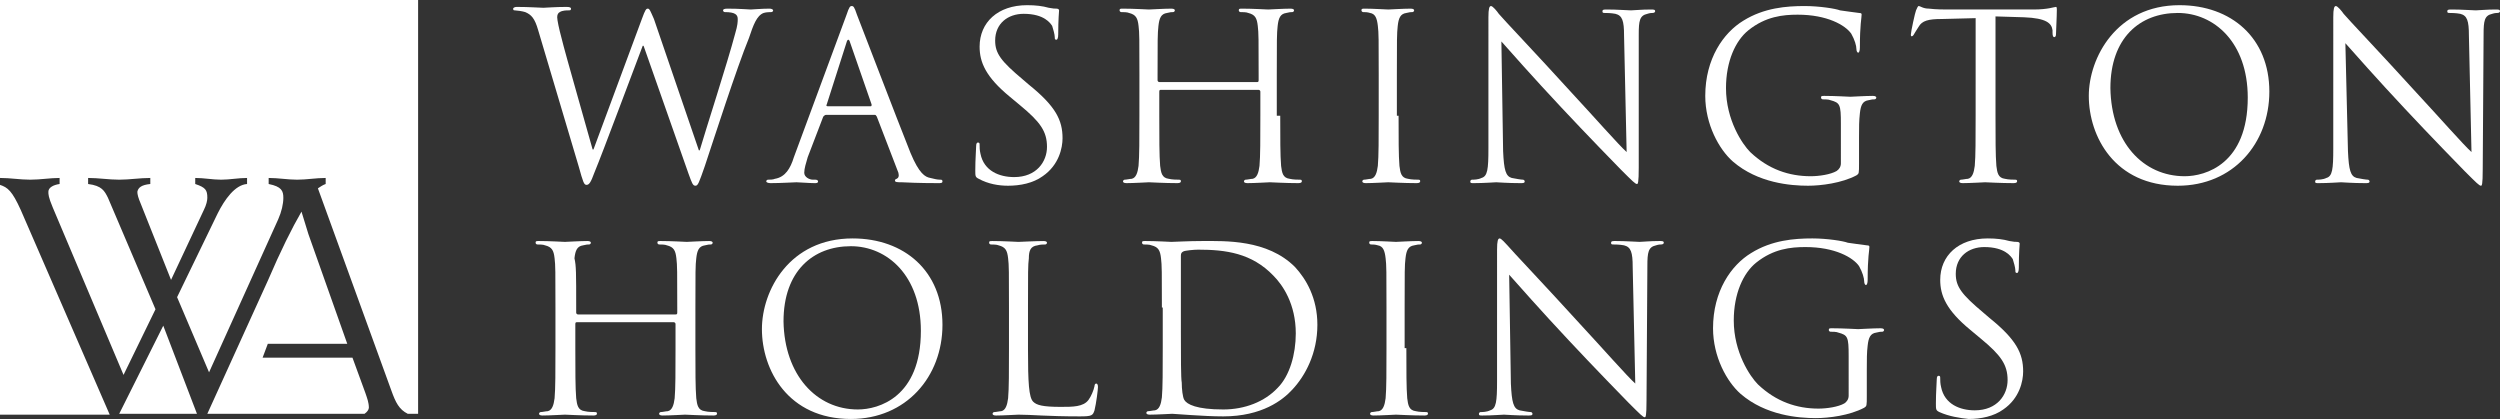
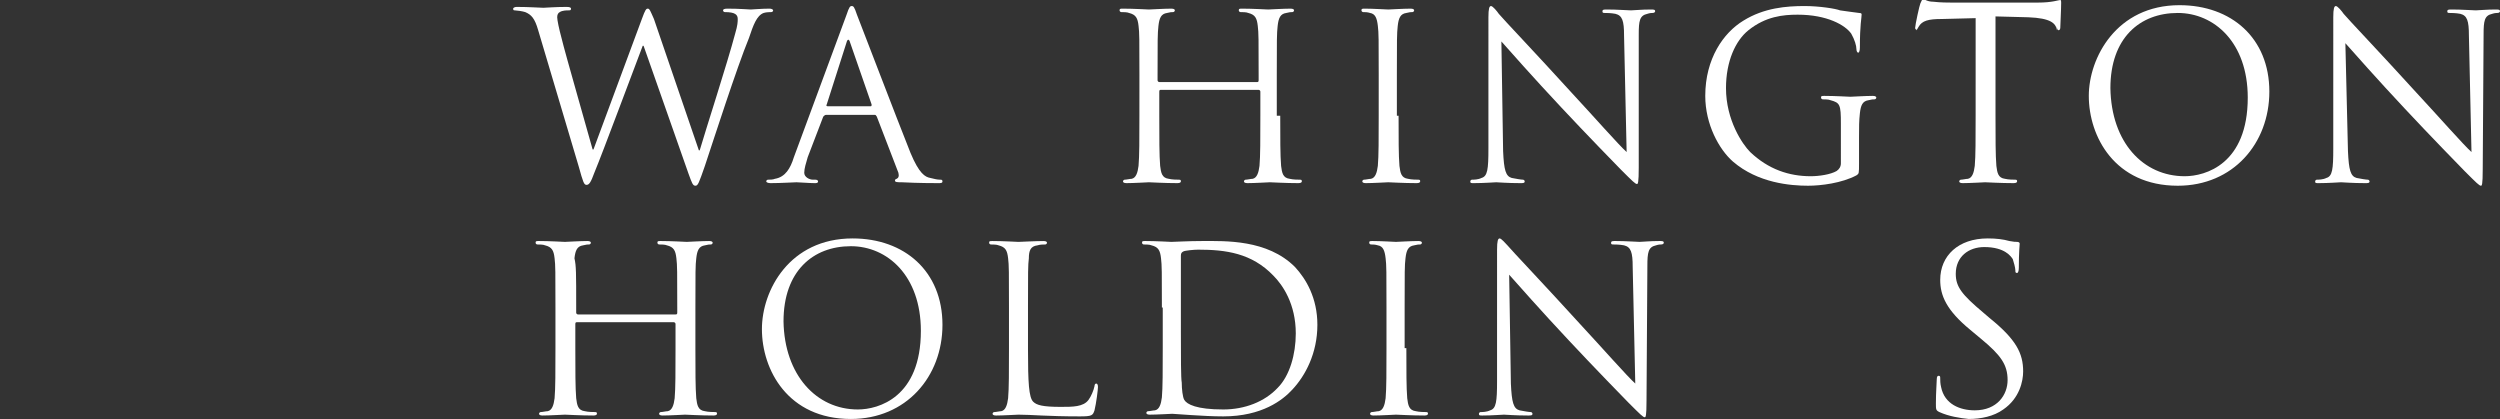
<svg xmlns="http://www.w3.org/2000/svg" version="1.1" id="Layer_1" x="0px" y="0px" viewBox="0 0 289.4 48.5" style="enable-background:new 0 0 289.4 48.5;" xml:space="preserve">
  <rect x="0" y="0" width="289.4" height="48.5" fill="#333333" stroke="none" />
  <style type="text/css">
	.st0{fill:#FFFFFF;}
</style>
  <g>
    <g>
-       <path class="st0" d="M24,47.9h18.2c0.3-0.2,0.5-0.5,0.5-0.7c0-0.6-0.2-1.1-0.4-1.7l-1.5-4.1H30.4l0.6-1.6h9.2l-4.5-12.7l-0.8-2.6    c-1.1,1.9-2.4,4.5-3.9,8L24,47.9z M18.9,37.7l-5.1,10.2h9L18.9,37.7z M0,21.4V48h12.7L2.4,24.3C1.4,22.1,0.9,21.7,0,21.4     M47.2,47.9h1.2V0H0v20.6c1.2,0,2.3,0.2,3.5,0.2s2.3-0.2,3.4-0.2v0.7c-0.7,0.1-1.3,0.4-1.3,0.9c0,0.3,0,0.6,0.5,1.8l8.2,19.4    l3.7-7.6l-5.5-12.9c-0.4-0.8-0.7-1.4-2.3-1.6v-0.7c1.2,0,2.4,0.2,3.6,0.2c1.2,0,2.4-0.2,3.6-0.2v0.7c-1,0.1-1.4,0.4-1.5,0.9    c0,0.3,0.1,0.7,0.4,1.4l3.5,8.8l3.8-8.1c0.3-0.6,0.4-1.1,0.4-1.4c0-0.9-0.2-1.2-1.4-1.6v-0.7c1,0,2,0.2,3,0.2s2-0.2,3-0.2v0.7    c-1.4,0.1-2.6,1.8-3.4,3.4l-4.7,9.7l3.7,8.7l8-17.7c0.4-0.9,0.6-1.8,0.6-2.5c0-0.8-0.2-1.3-1.7-1.6v-0.7c1.1,0,2.2,0.2,3.3,0.2    s2.2-0.2,3.3-0.2v0.7c-0.3,0.1-0.6,0.3-0.9,0.5l8.5,23.4C45.8,46.6,46.2,47.4,47.2,47.9" />
-     </g>
+       </g>
    <g>
      <path class="st0" d="M80.9,17.4H81c0.7-2.4,3.2-10.1,4.1-13.5c0.3-1,0.3-1.4,0.3-1.7c0-0.5-0.3-0.8-1.5-0.8    c-0.1,0-0.2-0.1-0.2-0.2c0-0.1,0.1-0.2,0.5-0.2c1.4,0,2.5,0.1,2.7,0.1S88.2,1,89.1,1c0.2,0,0.4,0.1,0.4,0.2c0,0.1-0.1,0.2-0.2,0.2    s-0.6,0-0.9,0.1c-0.8,0.3-1.2,1.4-1.7,2.9c-1.4,3.4-4.1,11.8-5.1,14.8c-0.7,2-0.8,2.3-1.1,2.3c-0.3,0-0.4-0.3-0.8-1.4L74.5,5.3    h-0.1c-1,2.6-4.6,12.3-5.6,14.7c-0.4,1.1-0.6,1.4-0.9,1.4s-0.4-0.3-0.9-2.1L62.3,3.5c-0.4-1.4-0.8-1.8-1.5-2.1    c-0.3-0.1-1-0.2-1.2-0.2c-0.1,0-0.2,0-0.2-0.2c0-0.1,0.2-0.2,0.4-0.2c1.4,0,2.8,0.1,3.1,0.1c0.2,0,1.4-0.1,2.7-0.1    c0.4,0,0.5,0.1,0.5,0.2c0,0.2-0.1,0.2-0.3,0.2c-0.2,0-0.7,0-1,0.2c-0.2,0.1-0.3,0.3-0.3,0.6s0.2,1.3,0.5,2.4    c0.4,1.7,3.2,11.4,3.6,12.9h0.1l5.6-15.1C74.7,1.1,74.8,1,75,1s0.3,0.3,0.7,1.2L80.9,17.4z" />
      <path class="st0" d="M98,1.7c0.3-0.9,0.4-1,0.6-1s0.3,0.1,0.6,1c0.4,1,4.6,12,6.2,16c1,2.4,1.7,2.8,2.3,2.9    c0.4,0.1,0.8,0.2,1.1,0.2c0.2,0,0.3,0,0.3,0.2s-0.2,0.2-0.5,0.2c-0.4,0-2.3,0-4.2-0.1c-0.5,0-0.8,0-0.8-0.2c0-0.1,0.1-0.2,0.2-0.2    c0.2-0.1,0.3-0.3,0.2-0.7l-2.5-6.5c-0.1-0.1-0.1-0.2-0.2-0.2h-5.7c-0.1,0-0.2,0.1-0.3,0.2l-1.8,4.7c-0.2,0.7-0.4,1.3-0.4,1.8    s0.6,0.8,1,0.8h0.3c0.2,0,0.3,0.1,0.3,0.2c0,0.2-0.2,0.2-0.4,0.2c-0.6,0-1.8-0.1-2.1-0.1c-0.3,0-1.8,0.1-3,0.1    c-0.3,0-0.5-0.1-0.5-0.2s0.1-0.2,0.2-0.2c0.2,0,0.6,0,0.8-0.1c1.2-0.2,1.8-1.2,2.2-2.5L98,1.7z M100.8,12.3c0.1,0,0.1-0.1,0.1-0.2    l-2.5-7.2c-0.1-0.4-0.3-0.4-0.4,0l-2.3,7.2c-0.1,0.1,0,0.2,0.1,0.2H100.8z" />
-       <path class="st0" d="M113.3,20.7c-0.4-0.2-0.4-0.3-0.4-1c0-1.3,0.1-2.4,0.1-2.8c0-0.3,0.1-0.4,0.2-0.4c0.2,0,0.2,0.1,0.2,0.3    c0,0.2,0,0.6,0.1,1c0.4,2,2.2,2.7,3.9,2.7c2.6,0,3.8-1.8,3.8-3.5c0-1.8-0.8-2.9-3.1-4.8l-1.2-1c-2.8-2.3-3.5-4-3.5-5.8    c0-2.8,2.1-4.8,5.5-4.8c1,0,1.8,0.1,2.5,0.3c0.5,0.1,0.7,0.1,0.9,0.1c0.2,0,0.3,0.1,0.3,0.2s-0.1,1-0.1,2.8c0,0.4-0.1,0.6-0.2,0.6    c-0.2,0-0.2-0.1-0.2-0.3c0-0.3-0.2-1-0.3-1.3c-0.2-0.3-0.9-1.4-3.3-1.4c-1.8,0-3.3,1.1-3.3,3.1c0,1.5,0.7,2.4,3.2,4.5l0.7,0.6    c3.1,2.5,3.9,4.1,3.9,6.2c0,1.1-0.4,3.1-2.3,4.4c-1.1,0.8-2.6,1.1-4,1.1C115.6,21.5,114.4,21.3,113.3,20.7z" />
      <path class="st0" d="M148.2,13.4c0,2.6,0,4.6,0.1,5.8c0.1,0.8,0.2,1.4,1,1.5c0.4,0.1,1,0.1,1.2,0.1s0.2,0.1,0.2,0.2    s-0.1,0.2-0.4,0.2c-1.5,0-3.1-0.1-3.3-0.1c-0.1,0-1.8,0.1-2.6,0.1c-0.3,0-0.4-0.1-0.4-0.2s0.1-0.2,0.2-0.2c0.2,0,0.6-0.1,0.8-0.1    c0.5-0.1,0.7-0.7,0.8-1.5c0.1-1.1,0.1-3.2,0.1-5.8v-2.8c0-0.1-0.1-0.2-0.2-0.2h-11.3c-0.1,0-0.2,0-0.2,0.2v2.8    c0,2.6,0,4.6,0.1,5.8c0.1,0.8,0.2,1.4,1,1.5c0.4,0.1,1,0.1,1.2,0.1s0.2,0.1,0.2,0.2s-0.1,0.2-0.4,0.2c-1.5,0-3.1-0.1-3.3-0.1    c-0.1,0-1.8,0.1-2.6,0.1c-0.3,0-0.4-0.1-0.4-0.2s0.1-0.2,0.2-0.2c0.2,0,0.6-0.1,0.8-0.1c0.5-0.1,0.7-0.7,0.8-1.5    c0.1-1.1,0.1-3.2,0.1-5.8V8.7c0-4.1,0-4.9-0.1-5.7c-0.1-0.9-0.3-1.3-1.1-1.5c-0.2-0.1-0.7-0.1-0.9-0.1c-0.1,0-0.2-0.1-0.2-0.2    c0-0.2,0.1-0.2,0.4-0.2c1.2,0,2.9,0.1,3,0.1s1.8-0.1,2.6-0.1c0.3,0,0.4,0.1,0.4,0.2c0,0.1-0.1,0.2-0.2,0.2c-0.2,0-0.3,0-0.7,0.1    c-0.7,0.1-0.9,0.6-1,1.5S134,4.6,134,8.7v0.6c0,0.1,0.1,0.2,0.2,0.2h11.3c0.1,0,0.2,0,0.2-0.2V8.7c0-4.1,0-4.9-0.1-5.7    c-0.1-0.9-0.3-1.3-1.1-1.5c-0.2-0.1-0.7-0.1-0.9-0.1c-0.1,0-0.2-0.1-0.2-0.2c0-0.2,0.1-0.2,0.4-0.2c1.2,0,2.9,0.1,3,0.1    s1.8-0.1,2.6-0.1c0.3,0,0.4,0.1,0.4,0.2c0,0.1-0.1,0.2-0.2,0.2c-0.2,0-0.3,0-0.7,0.1c-0.7,0.1-0.9,0.6-1,1.5s-0.1,1.6-0.1,5.7v4.7    H148.2z" />
      <path class="st0" d="M161.9,13.4c0,2.6,0,4.6,0.1,5.8c0.1,0.8,0.2,1.4,1,1.5c0.4,0.1,1,0.1,1.2,0.1s0.2,0.1,0.2,0.2    s-0.1,0.2-0.4,0.2c-1.5,0-3.1-0.1-3.3-0.1c-0.1,0-1.8,0.1-2.6,0.1c-0.3,0-0.4-0.1-0.4-0.2s0.1-0.2,0.2-0.2c0.2,0,0.6-0.1,0.8-0.1    c0.5-0.1,0.7-0.7,0.8-1.5c0.1-1.1,0.1-3.2,0.1-5.8V8.7c0-4.1,0-4.9-0.1-5.7c-0.1-0.9-0.3-1.4-0.9-1.5c-0.3-0.1-0.6-0.1-0.8-0.1    c-0.1,0-0.2-0.1-0.2-0.2c0-0.2,0.1-0.2,0.4-0.2c0.9,0,2.6,0.1,2.7,0.1c0.1,0,1.8-0.1,2.6-0.1c0.3,0,0.4,0.1,0.4,0.2    c0,0.1-0.1,0.2-0.2,0.2c-0.2,0-0.3,0-0.7,0.1c-0.7,0.1-0.9,0.6-1,1.5s-0.1,1.6-0.1,5.7v4.7H161.9z" />
      <path class="st0" d="M174,17.5c0.1,2.2,0.3,2.9,1,3.1c0.5,0.1,1.1,0.2,1.3,0.2c0.1,0,0.2,0.1,0.2,0.2c0,0.2-0.2,0.2-0.5,0.2    c-1.5,0-2.6-0.1-2.8-0.1s-1.4,0.1-2.6,0.1c-0.3,0-0.4,0-0.4-0.2c0-0.1,0.1-0.2,0.2-0.2c0.2,0,0.7,0,1.1-0.2c0.7-0.2,0.8-1,0.8-3.4    V2c0-1,0.1-1.3,0.3-1.3s0.7,0.6,0.9,0.9c0.4,0.5,4.4,4.7,8.4,9.1c2.6,2.8,5.5,6.1,6.4,6.9L188,4.1c0-1.7-0.2-2.3-1-2.5    c-0.5-0.1-1.1-0.1-1.3-0.1s-0.2-0.1-0.2-0.2c0-0.2,0.2-0.2,0.5-0.2c1.2,0,2.5,0.1,2.8,0.1s1.2-0.1,2.3-0.1c0.3,0,0.5,0,0.5,0.2    c0,0.1-0.1,0.2-0.3,0.2c-0.1,0-0.3,0-0.6,0.1c-0.9,0.2-1,0.8-1,2.4l0,15.4c0,1.8-0.1,1.9-0.2,1.9c-0.2,0-0.5-0.3-1.9-1.7    c-0.3-0.3-4.1-4.2-6.9-7.2c-3.1-3.3-6.1-6.7-6.9-7.6L174,17.5z" />
      <path class="st0" d="M213.1,14.3c0-2.2-0.1-2.4-1.2-2.7c-0.2-0.1-0.7-0.1-0.9-0.1c-0.1,0-0.2-0.1-0.2-0.2c0-0.2,0.1-0.2,0.4-0.2    c1.2,0,2.9,0.1,3,0.1s1.8-0.1,2.6-0.1c0.3,0,0.4,0.1,0.4,0.2c0,0.1-0.1,0.2-0.2,0.2c-0.2,0-0.3,0-0.7,0.1c-0.7,0.1-0.9,0.6-1,1.5    c-0.1,0.9-0.1,1.6-0.1,2.8v3c0,1.2,0,1.2-0.3,1.4c-1.7,0.9-4.1,1.2-5.6,1.2c-2,0-5.8-0.3-8.7-2.8c-1.6-1.4-3.2-4.3-3.2-7.6    c0-4.3,2.1-7.3,4.4-8.7c2.4-1.5,5-1.7,7.1-1.7c1.7,0,3.6,0.3,4.1,0.5c0.6,0.1,1.5,0.2,2.2,0.3c0.3,0,0.3,0.1,0.3,0.2    c0,0.4-0.2,1.1-0.2,3.8c0,0.4-0.1,0.6-0.2,0.6c-0.1,0-0.2-0.2-0.2-0.4c0-0.4-0.2-1.1-0.6-1.8c-0.7-1-2.8-2.2-6.2-2.2    c-1.7,0-3.7,0.2-5.7,1.8c-1.5,1.2-2.6,3.6-2.6,6.7c0,3.7,1.9,6.5,2.8,7.4c2.1,2,4.5,2.8,7,2.8c1,0,2.3-0.2,3-0.6    c0.3-0.2,0.5-0.5,0.5-0.9L213.1,14.3L213.1,14.3z" />
-       <path class="st0" d="M231,13.4c0,2.6,0,4.6,0.1,5.8c0.1,0.8,0.2,1.4,1,1.5c0.4,0.1,1,0.1,1.2,0.1s0.2,0.1,0.2,0.2    s-0.1,0.2-0.4,0.2c-1.5,0-3.1-0.1-3.3-0.1c-0.1,0-1.8,0.1-2.6,0.1c-0.3,0-0.4-0.1-0.4-0.2s0.1-0.2,0.2-0.2c0.2,0,0.6-0.1,0.8-0.1    c0.5-0.1,0.7-0.7,0.8-1.5c0.1-1.1,0.1-3.2,0.1-5.8V2.1l-3.9,0.1c-1.6,0-2.3,0.2-2.7,0.9c-0.3,0.5-0.4,0.6-0.5,0.8    s-0.2,0.3-0.3,0.3s-0.1-0.1-0.1-0.2c0-0.3,0.5-2.6,0.6-2.8s0.2-0.5,0.3-0.5c0.2,0,0.5,0.3,1.2,0.3c0.8,0.1,1.8,0.1,2.1,0.1h10    c1.7,0,2.4-0.3,2.6-0.3c0.1,0,0.1,0.2,0.1,0.3c0,0.8-0.1,2.6-0.1,2.9c0,0.2-0.1,0.3-0.2,0.3c-0.1,0-0.2-0.1-0.2-0.5V3.5    c-0.1-0.8-0.7-1.4-3.3-1.5L231,1.9L231,13.4L231,13.4z" />
+       <path class="st0" d="M231,13.4c0,2.6,0,4.6,0.1,5.8c0.1,0.8,0.2,1.4,1,1.5c0.4,0.1,1,0.1,1.2,0.1s0.2,0.1,0.2,0.2    s-0.1,0.2-0.4,0.2c-1.5,0-3.1-0.1-3.3-0.1c-0.1,0-1.8,0.1-2.6,0.1c-0.3,0-0.4-0.1-0.4-0.2s0.1-0.2,0.2-0.2c0.2,0,0.6-0.1,0.8-0.1    c0.5-0.1,0.7-0.7,0.8-1.5c0.1-1.1,0.1-3.2,0.1-5.8V2.1l-3.9,0.1c-1.6,0-2.3,0.2-2.7,0.9s-0.2,0.3-0.3,0.3s-0.1-0.1-0.1-0.2c0-0.3,0.5-2.6,0.6-2.8s0.2-0.5,0.3-0.5c0.2,0,0.5,0.3,1.2,0.3c0.8,0.1,1.8,0.1,2.1,0.1h10    c1.7,0,2.4-0.3,2.6-0.3c0.1,0,0.1,0.2,0.1,0.3c0,0.8-0.1,2.6-0.1,2.9c0,0.2-0.1,0.3-0.2,0.3c-0.1,0-0.2-0.1-0.2-0.5V3.5    c-0.1-0.8-0.7-1.4-3.3-1.5L231,1.9L231,13.4L231,13.4z" />
      <path class="st0" d="M252.3,0.6c6,0,10.4,3.8,10.4,10c0,6-4.2,10.9-10.6,10.9c-7.3,0-10.3-5.7-10.3-10.4    C241.8,6.7,245,0.6,252.3,0.6z M252.9,20.4c2.4,0,7.3-1.4,7.3-9.1c0-6.4-3.9-9.8-8.1-9.8c-4.4,0-7.8,2.9-7.8,8.7    C244.4,16.5,248.1,20.4,252.9,20.4z" />
      <path class="st0" d="M271.8,17.5c0.1,2.2,0.3,2.9,1,3.1c0.5,0.1,1.1,0.2,1.3,0.2c0.1,0,0.2,0.1,0.2,0.2c0,0.2-0.2,0.2-0.5,0.2    c-1.5,0-2.6-0.1-2.8-0.1c-0.2,0-1.4,0.1-2.6,0.1c-0.3,0-0.4,0-0.4-0.2c0-0.1,0.1-0.2,0.2-0.2c0.2,0,0.7,0,1.1-0.2    c0.7-0.2,0.8-1,0.8-3.4V2c0-1,0.1-1.3,0.3-1.3c0.2,0,0.7,0.6,0.9,0.9c0.4,0.5,4.4,4.7,8.4,9.1c2.6,2.8,5.5,6.1,6.4,6.9l-0.3-13.5    c0-1.7-0.2-2.3-1-2.5c-0.5-0.1-1.1-0.1-1.3-0.1c-0.2,0-0.2-0.1-0.2-0.2c0-0.2,0.2-0.2,0.5-0.2c1.2,0,2.5,0.1,2.8,0.1    s1.2-0.1,2.3-0.1c0.3,0,0.5,0,0.5,0.2c0,0.1-0.1,0.2-0.3,0.2c-0.1,0-0.3,0-0.6,0.1c-0.9,0.2-1,0.8-1,2.4l-0.1,15.6    c0,1.8-0.1,1.9-0.2,1.9c-0.2,0-0.5-0.3-1.9-1.7c-0.3-0.3-4.1-4.2-6.9-7.2c-3.1-3.3-6.1-6.7-6.9-7.6L271.8,17.5z" />
    </g>
    <g>
      <path class="st0" d="M80.5,40.3c0,2.6,0,4.6,0.1,5.8c0.1,0.8,0.2,1.4,1,1.5c0.4,0.1,1,0.1,1.2,0.1s0.2,0.1,0.2,0.2    s-0.1,0.2-0.4,0.2c-1.5,0-3.1-0.1-3.3-0.1c-0.1,0-1.8,0.1-2.6,0.1c-0.3,0-0.4-0.1-0.4-0.2s0.1-0.2,0.2-0.2c0.2,0,0.6-0.1,0.8-0.1    c0.5-0.1,0.7-0.7,0.8-1.5c0.1-1.1,0.1-3.2,0.1-5.8v-2.8c0-0.1-0.1-0.2-0.2-0.2H66.8c-0.1,0-0.2,0-0.2,0.2v2.8c0,2.6,0,4.6,0.1,5.8    c0.1,0.8,0.2,1.4,1,1.5c0.4,0.1,1,0.1,1.2,0.1s0.2,0.1,0.2,0.2s-0.1,0.2-0.4,0.2c-1.5,0-3.1-0.1-3.3-0.1s-1.8,0.1-2.6,0.1    c-0.3,0-0.4-0.1-0.4-0.2s0.1-0.2,0.2-0.2c0.2,0,0.6-0.1,0.8-0.1c0.5-0.1,0.7-0.7,0.8-1.5c0.1-1.1,0.1-3.2,0.1-5.8v-4.7    c0-4.1,0-4.9-0.1-5.7c-0.1-0.9-0.3-1.3-1.1-1.5c-0.2-0.1-0.7-0.1-0.9-0.1c-0.1,0-0.2-0.1-0.2-0.2c0-0.2,0.1-0.2,0.4-0.2    c1.2,0,2.9,0.1,3,0.1s1.8-0.1,2.6-0.1c0.3,0,0.4,0.1,0.4,0.2s-0.1,0.2-0.2,0.2c-0.2,0-0.3,0-0.7,0.1c-0.7,0.1-0.9,0.6-1,1.5    c0.2,0.9,0.2,1.6,0.2,5.7v0.6c0,0.1,0.1,0.2,0.2,0.2h11.3c0.1,0,0.2,0,0.2-0.2v-0.6c0-4.1,0-4.9-0.1-5.7c-0.1-0.9-0.3-1.3-1.1-1.5    c-0.2-0.1-0.7-0.1-0.9-0.1c-0.1,0-0.2-0.1-0.2-0.2c0-0.2,0.1-0.2,0.4-0.2c1.2,0,2.9,0.1,3,0.1s1.8-0.1,2.6-0.1    c0.3,0,0.4,0.1,0.4,0.2s-0.1,0.2-0.2,0.2c-0.2,0-0.3,0-0.7,0.1c-0.7,0.1-0.9,0.6-1,1.5c-0.1,0.8-0.1,1.6-0.1,5.7    C80.5,35.6,80.5,40.3,80.5,40.3z" />
      <path class="st0" d="M98.7,27.6c6,0,10.4,3.8,10.4,10c0,6-4.2,10.9-10.6,10.9c-7.3,0-10.3-5.7-10.3-10.4    C88.2,33.6,91.4,27.6,98.7,27.6z M99.3,47.4c2.4,0,7.3-1.4,7.3-9.1c0-6.4-3.9-9.8-8.1-9.8c-4.4,0-7.8,2.9-7.8,8.7    C90.8,43.4,94.5,47.4,99.3,47.4z" />
      <path class="st0" d="M119,40.4c0,3.9,0.1,5.6,0.6,6.1c0.4,0.4,1.1,0.6,3.2,0.6c1.4,0,2.6,0,3.2-0.8c0.3-0.4,0.6-1.1,0.7-1.6    c0-0.2,0.1-0.3,0.2-0.3c0.1,0,0.2,0.1,0.2,0.4s-0.2,1.9-0.4,2.7c-0.2,0.6-0.3,0.7-1.7,0.7c-3.8,0-5.6-0.2-7.1-0.2    c-0.2,0-1.8,0.1-2.6,0.1c-0.3,0-0.4-0.1-0.4-0.2s0.1-0.2,0.2-0.2c0.2,0,0.6-0.1,0.8-0.1c0.5-0.1,0.7-0.7,0.8-1.5    c0.1-1.1,0.1-3.2,0.1-5.8v-4.7c0-4.1,0-4.9-0.1-5.7c-0.1-0.9-0.3-1.3-1.1-1.5c-0.2-0.1-0.7-0.1-0.9-0.1c-0.1,0-0.2-0.1-0.2-0.2    c0-0.2,0.1-0.2,0.4-0.2c1.2,0,2.9,0.1,3,0.1s2.1-0.1,2.9-0.1c0.3,0,0.4,0.1,0.4,0.2s-0.1,0.2-0.2,0.2c-0.2,0-0.6,0-0.9,0.1    c-0.8,0.1-1,0.6-1,1.5c-0.1,0.8-0.1,1.6-0.1,5.7L119,40.4L119,40.4z" />
      <path class="st0" d="M134.5,35.6c0-4.1,0-4.9-0.1-5.7c-0.1-0.9-0.3-1.3-1.1-1.5c-0.2-0.1-0.7-0.1-0.9-0.1c-0.1,0-0.2-0.1-0.2-0.2    c0-0.2,0.1-0.2,0.4-0.2c1.2,0,2.9,0.1,3,0.1c0.3,0,2-0.1,3.6-0.1c2.6,0,7.5-0.2,10.7,3c1.3,1.4,2.6,3.6,2.6,6.7    c0,3.3-1.4,5.9-2.9,7.5c-1.1,1.2-3.5,3.1-8,3.1c-2.3,0-5.6-0.3-5.9-0.3c-0.1,0-1.8,0.1-2.6,0.1c-0.3,0-0.4-0.1-0.4-0.2    s0.1-0.2,0.2-0.2c0.2,0,0.6-0.1,0.8-0.1c0.5-0.1,0.7-0.7,0.8-1.5c0.1-1.1,0.1-3.2,0.1-5.8v-4.6H134.5z M136.7,38.5    c0,2.8,0,5.3,0.1,5.8c0,0.7,0.1,1.7,0.3,2c0.3,0.5,1.4,1.1,4.5,1.1c2.5,0,4.8-0.9,6.3-2.5c1.4-1.4,2.1-3.9,2.1-6.3    c0-3.4-1.5-5.6-2.6-6.7c-2.5-2.6-5.5-3-8.7-3c-0.5,0-1.5,0.1-1.7,0.2s-0.3,0.2-0.3,0.5c0,0.9,0,3.6,0,5.7L136.7,38.5L136.7,38.5z" />
      <path class="st0" d="M162.8,40.3c0,2.6,0,4.6,0.1,5.8c0.1,0.8,0.2,1.4,1,1.5c0.4,0.1,1,0.1,1.2,0.1s0.2,0.1,0.2,0.2    s-0.1,0.2-0.4,0.2c-1.5,0-3.1-0.1-3.3-0.1c-0.1,0-1.8,0.1-2.6,0.1c-0.3,0-0.4-0.1-0.4-0.2s0.1-0.2,0.2-0.2c0.2,0,0.6-0.1,0.8-0.1    c0.5-0.1,0.7-0.7,0.8-1.5c0.1-1.1,0.1-3.2,0.1-5.8v-4.7c0-4.1,0-4.9-0.1-5.7c-0.1-0.9-0.3-1.4-0.9-1.5c-0.3-0.1-0.6-0.1-0.8-0.1    c-0.1,0-0.2-0.1-0.2-0.2c0-0.2,0.1-0.2,0.4-0.2c0.9,0,2.6,0.1,2.7,0.1c0.1,0,1.8-0.1,2.6-0.1c0.3,0,0.4,0.1,0.4,0.2    s-0.1,0.2-0.2,0.2c-0.2,0-0.3,0-0.7,0.1c-0.7,0.1-0.9,0.6-1,1.5c-0.1,0.8-0.1,1.6-0.1,5.7v4.7H162.8z" />
      <path class="st0" d="M174.9,44.4c0.1,2.2,0.3,2.9,1,3.1c0.5,0.1,1.1,0.2,1.3,0.2c0.1,0,0.2,0.1,0.2,0.2c0,0.2-0.2,0.2-0.5,0.2    c-1.5,0-2.6-0.1-2.8-0.1s-1.4,0.1-2.5,0.1c-0.3,0-0.4,0-0.4-0.2c0-0.1,0.1-0.2,0.2-0.2c0.2,0,0.7,0,1.1-0.2c0.7-0.2,0.8-1,0.8-3.4    V28.9c0-1,0.1-1.3,0.3-1.3s0.7,0.6,0.9,0.8c0.4,0.5,4.4,4.7,8.4,9.1c2.6,2.8,5.5,6.1,6.4,6.9L189,30.9c0-1.7-0.2-2.3-1-2.5    c-0.5-0.1-1.1-0.1-1.3-0.1s-0.2-0.1-0.2-0.2c0-0.2,0.2-0.2,0.5-0.2c1.2,0,2.5,0.1,2.8,0.1s1.2-0.1,2.3-0.1c0.3,0,0.5,0,0.5,0.2    c0,0.1-0.1,0.2-0.3,0.2c-0.1,0-0.3,0-0.6,0.1c-0.9,0.2-1,0.8-1,2.4l-0.1,15.6c0,1.8-0.1,1.9-0.2,1.9c-0.2,0-0.5-0.3-1.9-1.7    c-0.3-0.3-4.1-4.2-6.9-7.2c-3.1-3.3-6.1-6.7-6.9-7.6L174.9,44.4z" />
-       <path class="st0" d="M214,41.2c0-2.2-0.1-2.4-1.2-2.7c-0.2-0.1-0.7-0.1-0.9-0.1c-0.1,0-0.2-0.1-0.2-0.2c0-0.2,0.1-0.2,0.4-0.2    c1.2,0,2.9,0.1,3,0.1s1.8-0.1,2.6-0.1c0.3,0,0.4,0.1,0.4,0.2s-0.1,0.2-0.2,0.2c-0.2,0-0.3,0-0.7,0.1c-0.7,0.1-0.9,0.6-1,1.5    c-0.1,0.8-0.1,1.6-0.1,2.8v3c0,1.2,0,1.2-0.3,1.4c-1.7,0.9-4.1,1.2-5.6,1.2c-2,0-5.8-0.3-8.7-2.8c-1.6-1.4-3.2-4.3-3.2-7.6    c0-4.3,2.1-7.3,4.4-8.7c2.4-1.5,5-1.7,7.1-1.7c1.7,0,3.6,0.3,4.1,0.5c0.6,0.1,1.5,0.2,2.2,0.3c0.3,0,0.3,0.1,0.3,0.2    c0,0.4-0.2,1.1-0.2,3.8c0,0.4-0.1,0.6-0.2,0.6c-0.1,0-0.2-0.2-0.2-0.4c0-0.4-0.2-1.1-0.6-1.8c-0.7-1-2.8-2.2-6.2-2.2    c-1.7,0-3.7,0.2-5.7,1.8c-1.5,1.2-2.6,3.6-2.6,6.7c0,3.7,1.9,6.5,2.8,7.4c2.1,2,4.5,2.8,7,2.8c1,0,2.3-0.2,3-0.6    c0.3-0.2,0.5-0.5,0.5-0.9L214,41.2L214,41.2z" />
      <path class="st0" d="M224.5,47.7c-0.4-0.2-0.4-0.3-0.4-1c0-1.3,0.1-2.4,0.1-2.8c0-0.3,0.1-0.4,0.2-0.4c0.2,0,0.2,0.1,0.2,0.3    c0,0.2,0,0.6,0.1,1c0.4,2,2.2,2.7,3.9,2.7c2.6,0,3.8-1.8,3.8-3.5c0-1.8-0.8-2.9-3.1-4.8l-1.2-1c-2.8-2.3-3.5-4-3.5-5.8    c0-2.8,2.1-4.8,5.5-4.8c1,0,1.8,0.1,2.5,0.3c0.5,0.1,0.7,0.1,0.9,0.1s0.3,0.1,0.3,0.2s-0.1,1-0.1,2.8c0,0.4-0.1,0.6-0.2,0.6    c-0.2,0-0.2-0.1-0.2-0.3c0-0.3-0.2-1-0.3-1.3c-0.2-0.3-0.9-1.4-3.3-1.4c-1.8,0-3.3,1.1-3.3,3.1c0,1.5,0.7,2.4,3.2,4.5l0.7,0.6    c3.1,2.5,3.9,4.1,3.9,6.2c0,1.1-0.4,3.1-2.3,4.4c-1.1,0.8-2.6,1.1-4,1.1C226.9,48.4,225.6,48.2,224.5,47.7z" />
    </g>
  </g>
</svg>